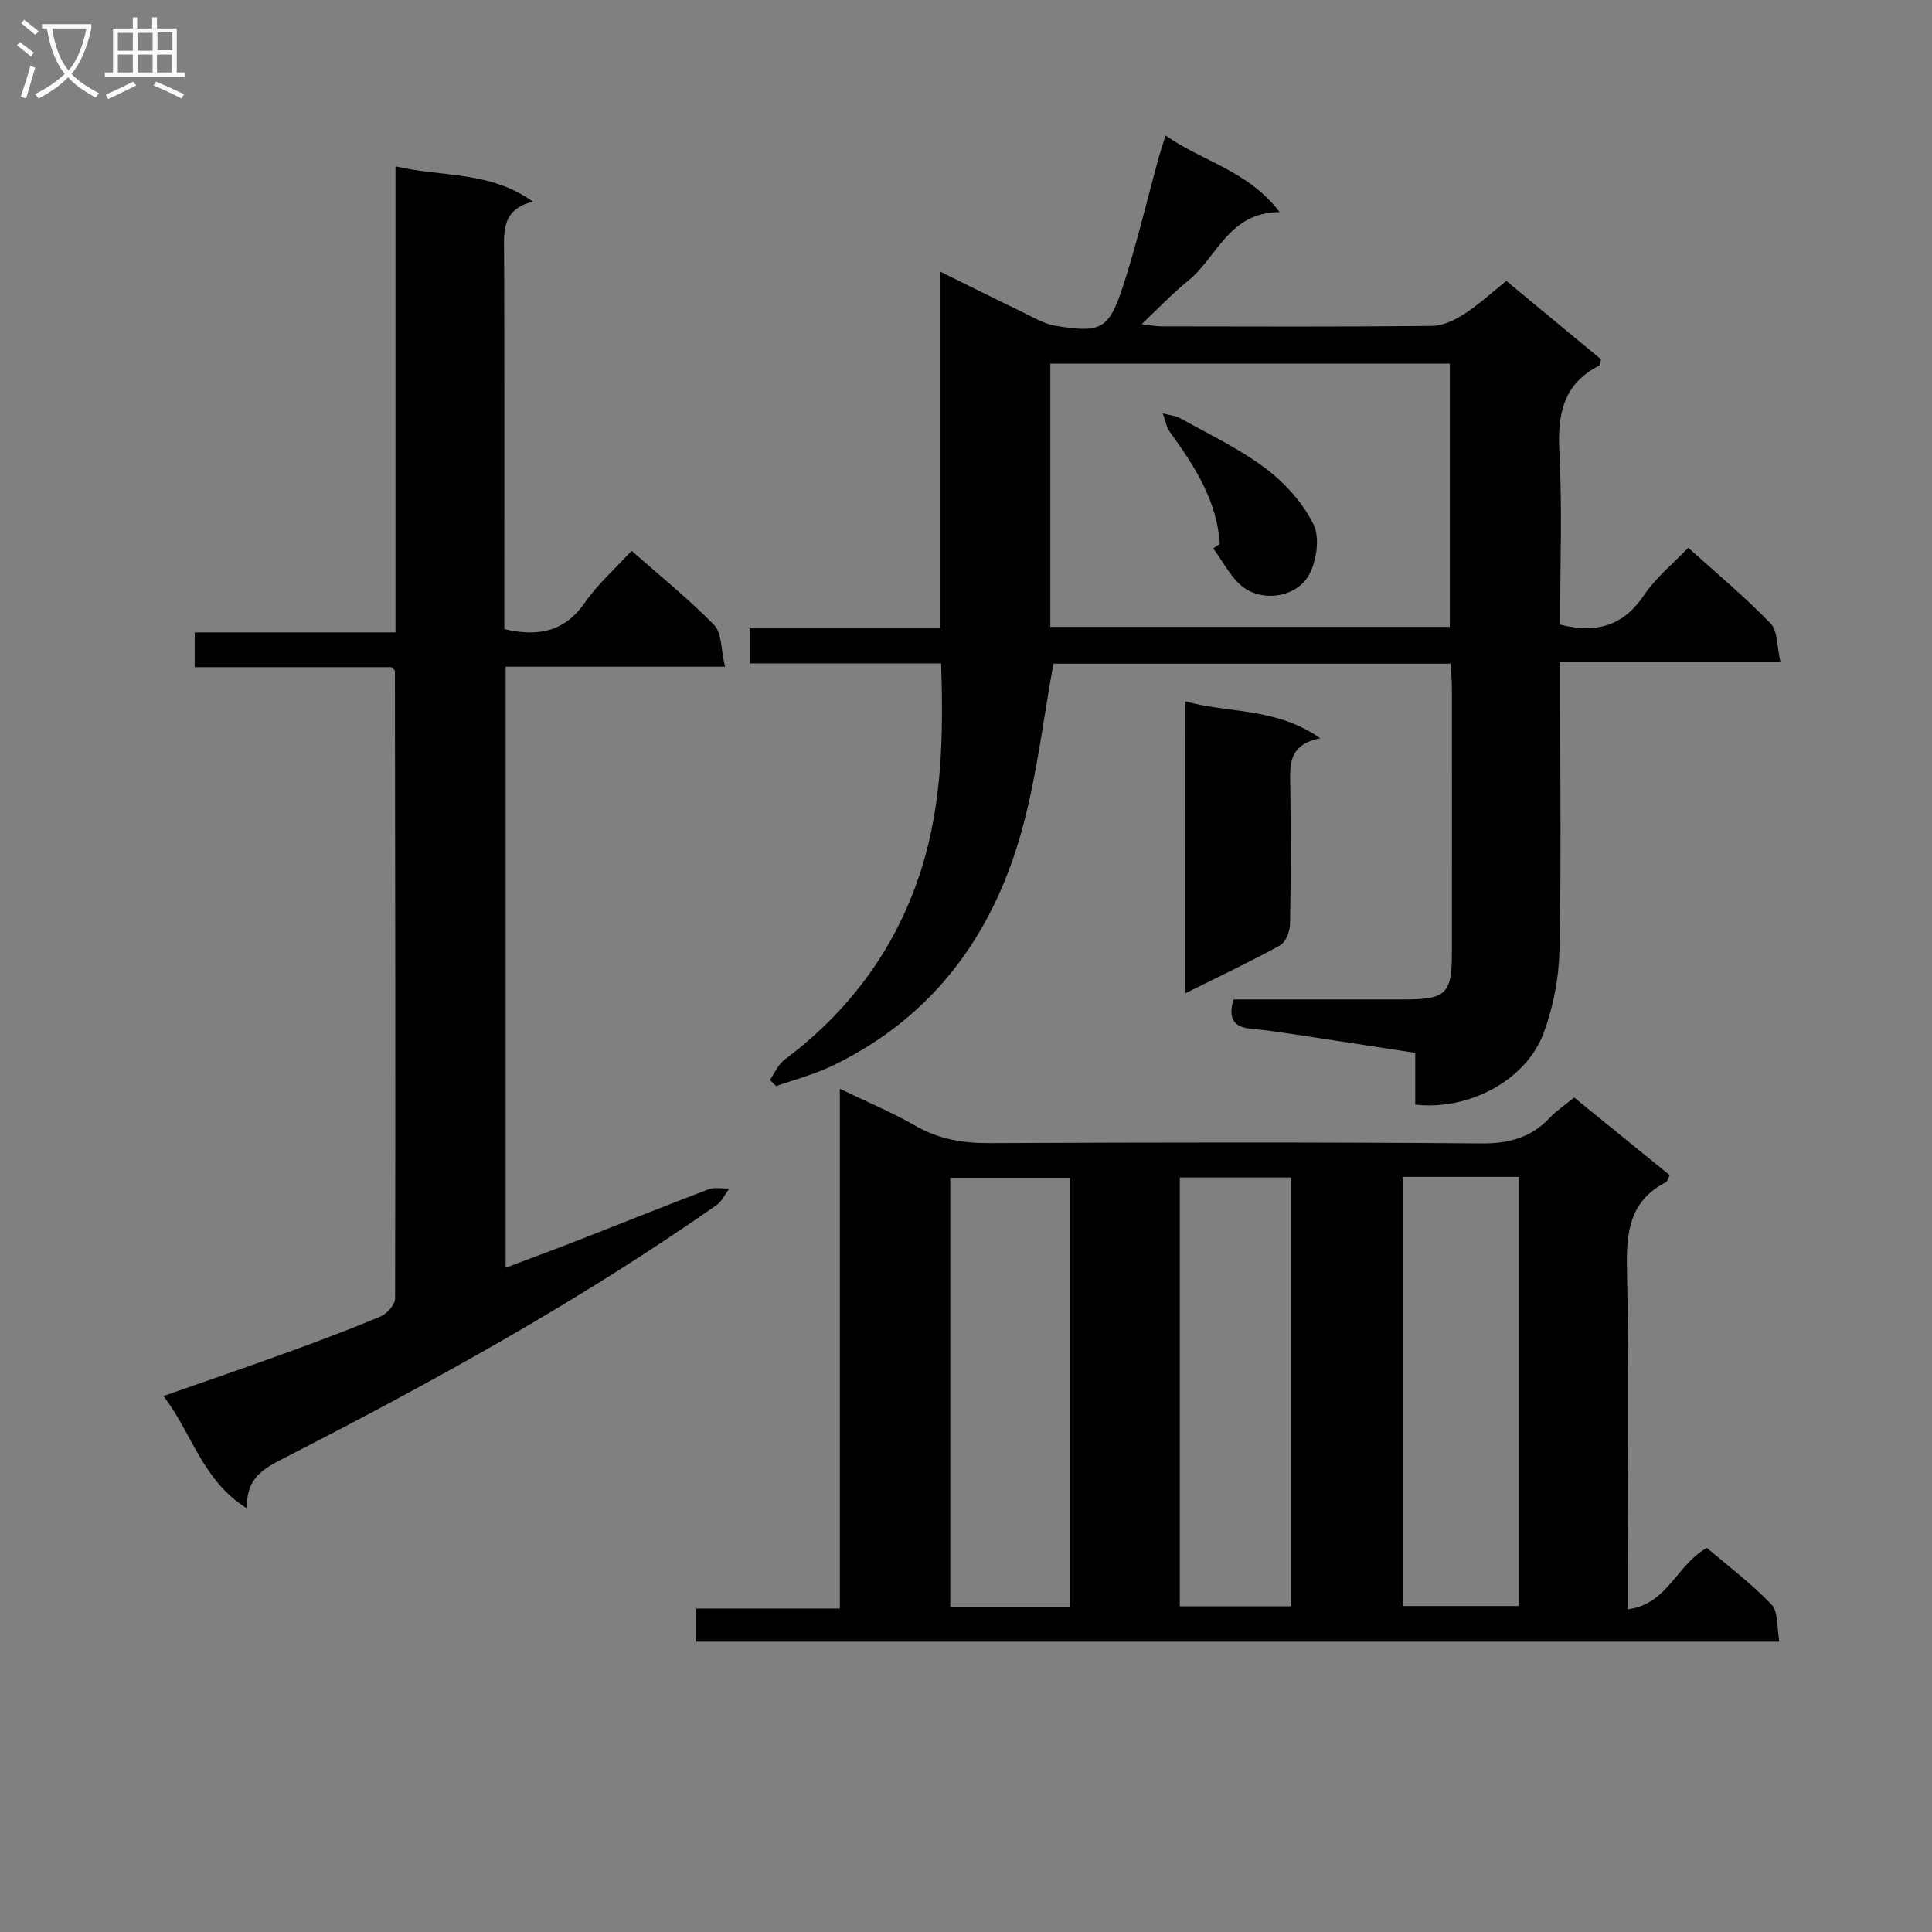
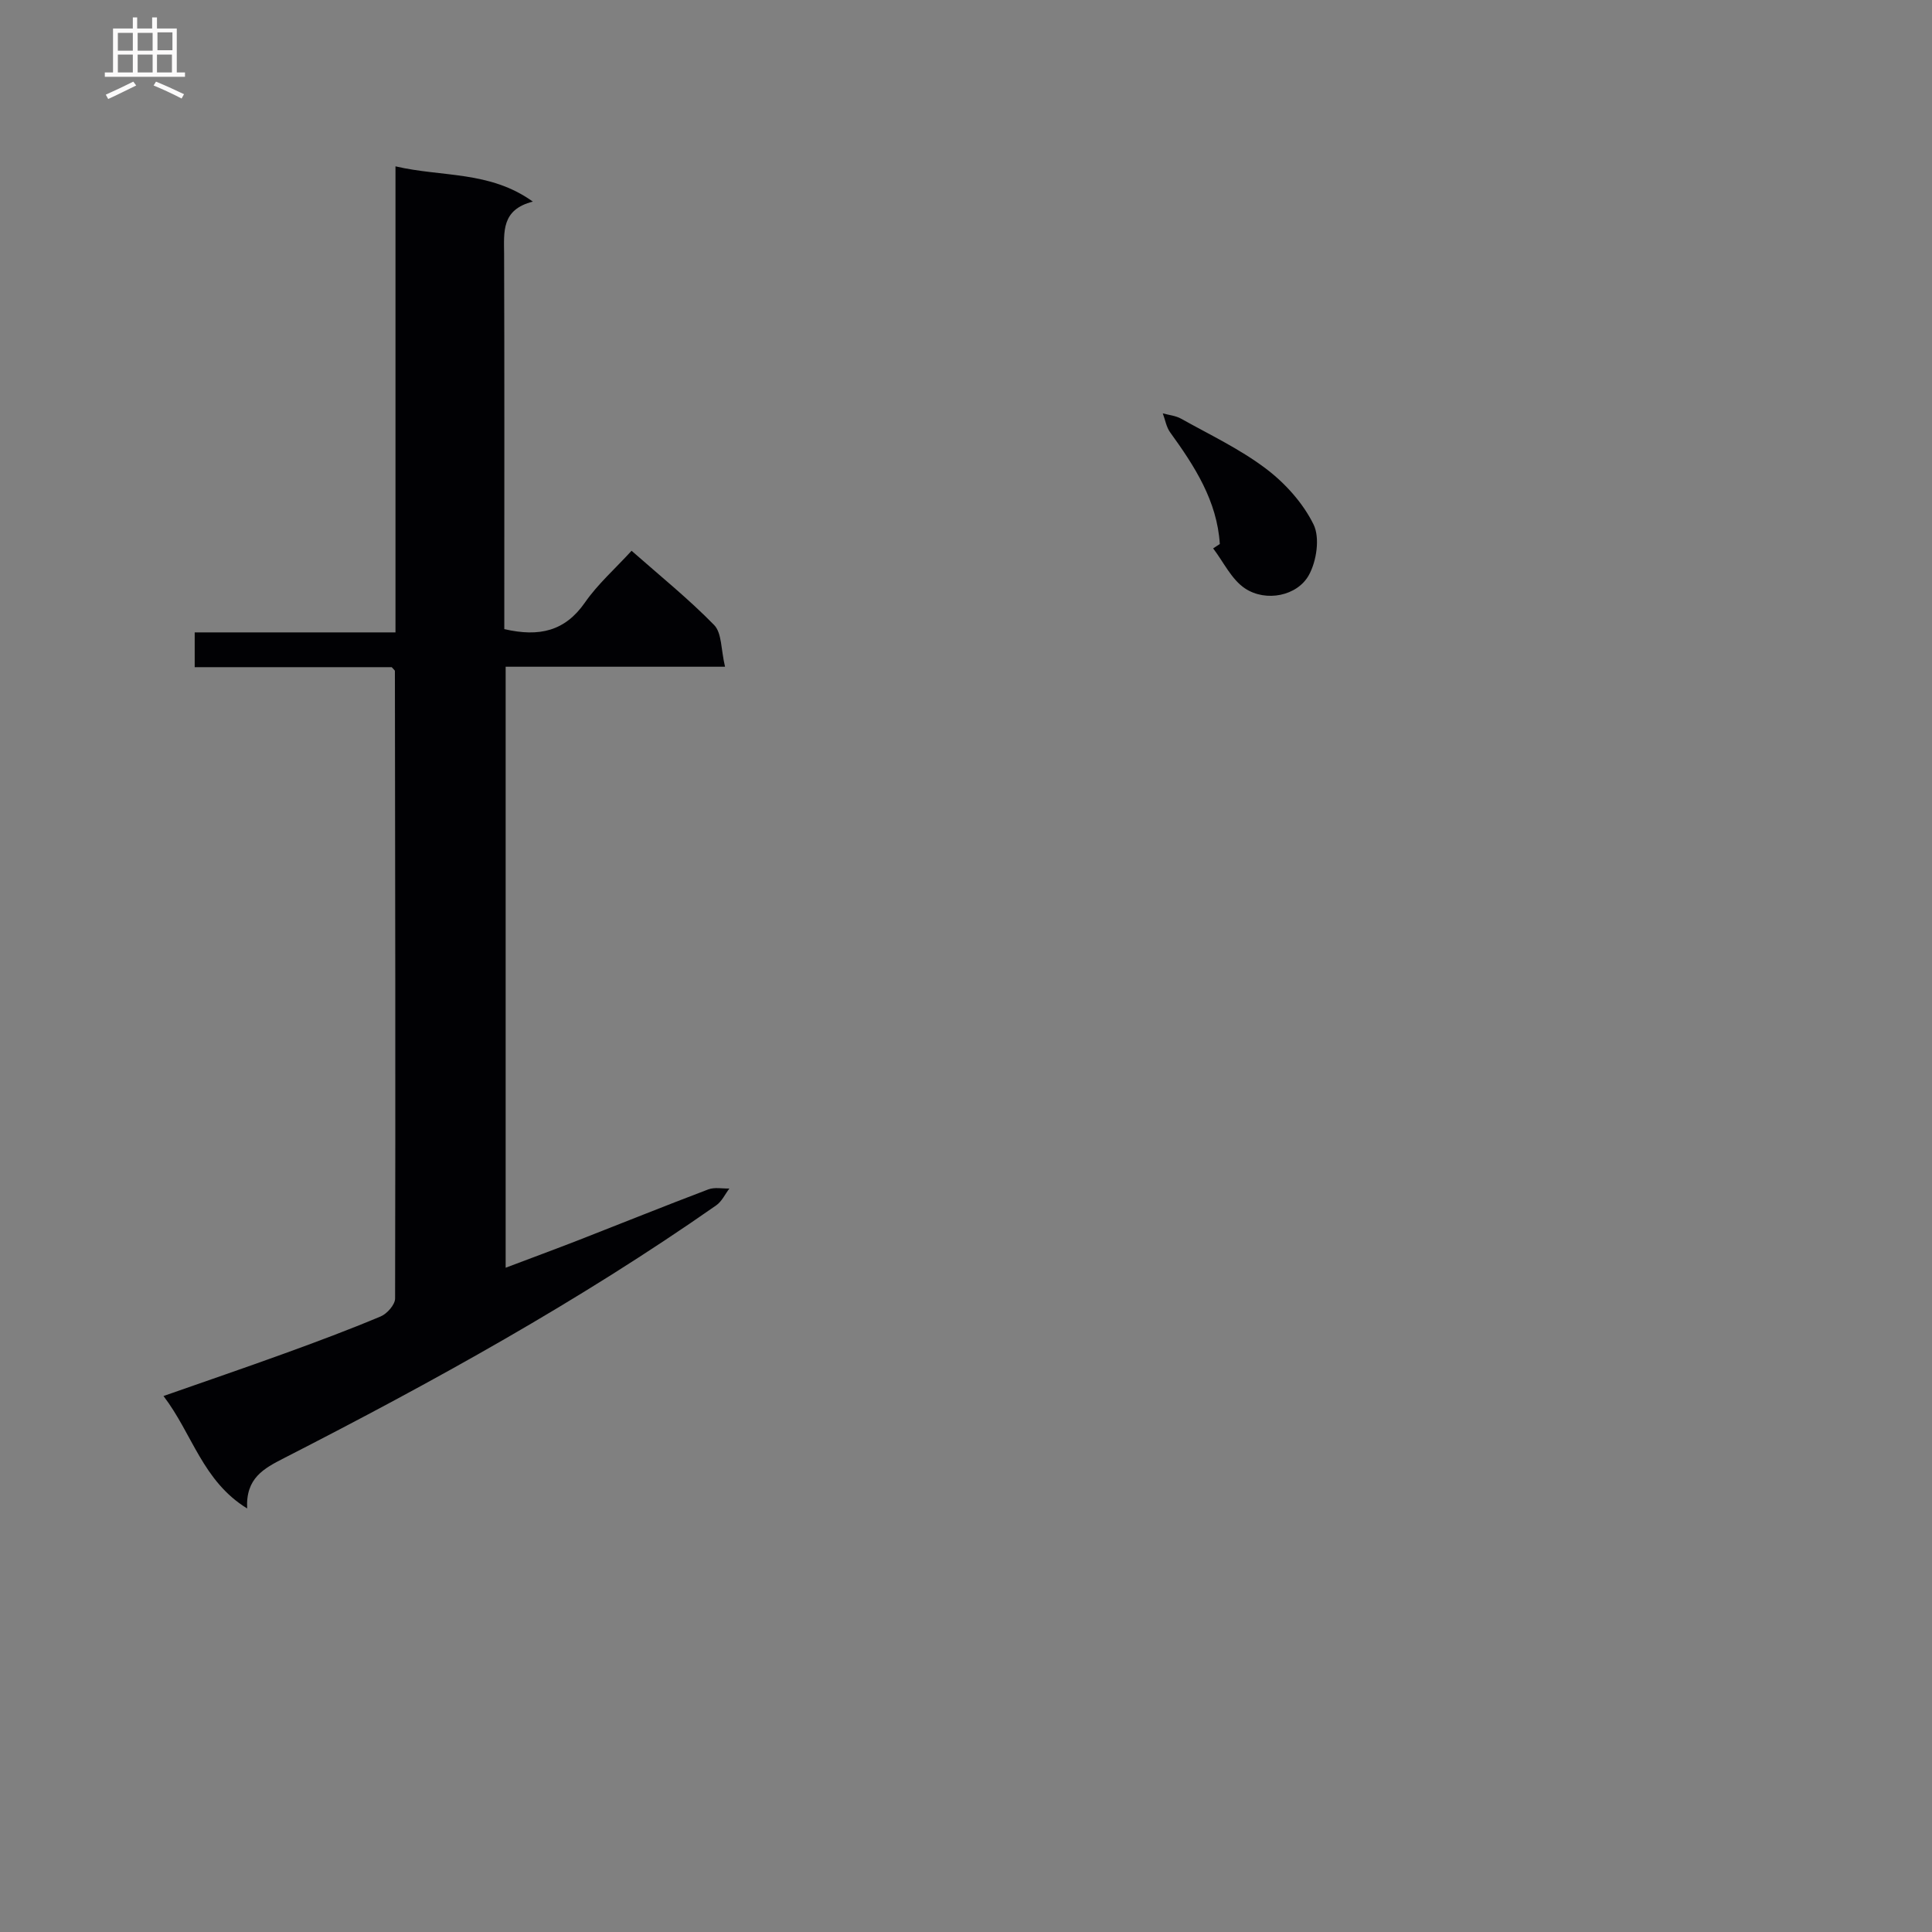
<svg xmlns="http://www.w3.org/2000/svg" enable-background="new 0 0 400 400" viewBox="0 0 400 400">
  <rect x="0" y="0" width="400" height="400" fill="#808080" stroke="none" />
  <g fill="#010104">
-     <path d="m325.92 227.23c6.86 5.57 13.3 10.81 19.76 16.06-.32.65-.42 1.29-.76 1.47-7.48 3.85-8.24 10.24-8.08 17.92.47 21.48.16 42.98.16 64.47v6.04c8.25-1.02 10.05-9.18 16.4-12.71 4.28 3.66 9.19 7.34 13.37 11.72 1.46 1.53 1.09 4.81 1.63 7.69-75.17 0-149.55 0-224.25 0 0-2.19 0-4.26 0-6.86h29.73c0-35.91 0-71.31 0-107.61 5.73 2.77 10.89 4.92 15.69 7.68 4.81 2.76 9.76 3.59 15.23 3.57 33.99-.15 67.97-.22 101.96.06 5.77.05 10.32-1.25 14.2-5.4 1.35-1.44 3.05-2.54 4.96-4.1zm-104.36 105.49c0-29.78 0-59.19 0-88.88-8.37 0-16.56 0-24.82 0v88.88zm68.85-89.06v88.85h24.05c0-29.81 0-59.21 0-88.85-8.14 0-15.92 0-24.05 0zm-23.05.13c-8 0-15.54 0-23.09 0v88.77h23.09c0-29.65 0-58.93 0-88.77z" />
-     <path d="m323 129.32c7.85 1.97 13.28.04 17.45-6.2 2.37-3.53 5.84-6.32 9.08-9.72 5.86 5.29 11.75 10.19 17.04 15.66 1.51 1.56 1.3 4.8 2.06 8-15.57 0-30.3 0-45.62 0v5.91c0 18 .26 36-.15 53.99-.13 5.68-1.29 11.59-3.27 16.92-3.63 9.79-15.46 16.07-26.58 14.82 0-3.39 0-6.84 0-10.72-8.66-1.33-16.98-2.62-25.3-3.87-2.79-.42-5.59-.85-8.4-1.08-3.52-.28-5.22-1.77-3.91-6.11h14.57c7 0 14 .01 21 0 8.35-.01 9.62-1.22 9.63-9.44.02-18.33.01-36.66 0-55 0-1.62-.17-3.24-.27-5.07-27.83 0-55.25 0-82.23 0-2.03 11.21-3.33 22.27-6.12 32.95-5.84 22.41-18.3 40.04-39.7 50.32-3.69 1.77-7.72 2.82-11.6 4.2-.43-.43-.85-.86-1.28-1.29.99-1.42 1.71-3.2 3.03-4.19 13.6-10.2 23.21-23.25 28.33-39.46 4.32-13.68 4.57-27.79 4.09-42.59-13.22 0-26.28 0-39.61 0 0-2.7 0-4.77 0-7.26h39.42c0-24.48 0-48.56 0-73.85 6.11 3.01 11.33 5.63 16.59 8.16 2.38 1.14 4.76 2.63 7.29 3.05 9.5 1.57 11.09.75 14.08-8.54 2.79-8.66 4.88-17.56 7.29-26.34.35-1.26.77-2.5 1.41-4.53 7.63 5.42 17.01 7.21 23.62 15.87-10.63.07-12.94 9.41-19.01 14.27-3.22 2.58-6.06 5.63-9.56 8.94 1.66.19 2.86.45 4.05.45 18.67.03 37.33.1 56-.09 2.25-.02 4.72-1.17 6.68-2.43 3.03-1.95 5.72-4.44 8.77-6.88 6.73 5.57 13.23 10.95 19.62 16.23-.21.71-.21 1.2-.41 1.3-7.42 3.8-8.64 10.03-8.23 17.81.62 11.93.15 23.91.15 35.81zm-22.83.47c0-18.48 0-36.51 0-54.5-27.83 0-55.24 0-82.71 0v54.5z" />
    <path d="m150.11 138.04c-15.95 0-30.55 0-45.42 0v124.43c5.31-2.01 10.2-3.81 15.06-5.7 8.97-3.5 17.9-7.11 26.9-10.52 1.29-.49 2.9-.14 4.36-.18-.89 1.17-1.56 2.67-2.72 3.48-28.4 19.86-58.67 36.57-89.47 52.33-4.22 2.16-7.97 4.15-7.65 10.43-9.24-5.68-11.32-15.42-17.32-23.28 8.84-3.1 16.95-5.87 25-8.79 6.71-2.43 13.4-4.93 19.97-7.69 1.32-.55 2.97-2.43 2.98-3.7.1-43.31.02-86.63-.04-129.94 0-.12-.2-.25-.66-.78-13.23 0-26.83 0-40.79 0 0-2.45 0-4.51 0-7.2h41.57c0-32.35 0-64.08 0-96.49 9.67 2.26 19.49.88 28.44 7.3-6.56 1.66-5.97 6.29-5.95 10.89.08 23.99.04 47.98.04 71.97v5.65c7.27 1.69 12.59.41 16.7-5.51 2.63-3.79 6.2-6.94 9.65-10.71 5.82 5.14 11.79 9.94 17.1 15.38 1.61 1.66 1.4 5.09 2.25 8.63z" />
-     <path d="m245.39 145.19c8.87 2.54 18.77 1.19 27.97 7.67-6.99 1.34-6.26 6-6.21 10.51.1 9.33.12 18.66-.06 27.99-.03 1.51-.91 3.72-2.08 4.37-6.24 3.44-12.7 6.48-19.61 9.92-.01-20.4-.01-40.25-.01-60.46z" />
    <path d="m252.55 112.63c-.57-8.94-5.21-16.1-10.28-23.11-.8-1.1-1.03-2.62-1.53-3.94 1.28.36 2.68.48 3.8 1.11 5.93 3.32 12.16 6.26 17.54 10.33 3.99 3.01 7.69 7.12 9.87 11.55 1.36 2.76.64 7.59-.96 10.49-2.4 4.34-8.88 5.63-13.2 2.78-2.81-1.85-4.46-5.47-6.62-8.3.46-.31.92-.61 1.38-.91z" />
  </g>
-   <path d="m6.4 11.7c-1-.8-1.9-1.6-2.9-2.3l.6-.7c.9.7 1.9 1.4 2.9 2.2zm-2.1 8.3c.7-2.1 1.4-4.2 2-6.4.2.1.6.3 1 .4-.7 2.3-1.3 4.4-1.9 6.4zm3-12.8c-1.1-.9-2.1-1.7-2.9-2.4l.6-.7c1 .8 2 1.5 3 2.4zm1.4-1.3v-.9h10.2v.9c-.9 4.2-2.3 7.3-4.1 9.4 1.3 1.4 3.2 2.7 5.7 4-.2.2-.4.5-.7.9-2.5-1.4-4.4-2.7-5.7-4.2-1.4 1.5-3.5 3-6.1 4.4 0 0 0 0-.1-.1-.3-.4-.5-.7-.7-.8 2.7-1.3 4.7-2.8 6.2-4.2-1.8-2.2-3-5.3-3.7-9.4zm9.2 0h-7.1c.6 3.8 1.7 6.7 3.4 8.7 1.7-2 2.9-4.8 3.7-8.7z" fill="#fbfafa" />
  <path d="m31.6 3.6h.9v2.3h4.1v9.1h1.7v.9h-16.6v-.9h1.7v-9.1h4.1v-2.3h.9v2.3h3.1v-2.3zm-4 13.3.6.8c-1.9.9-3.8 1.9-5.8 2.8-.2-.3-.3-.6-.5-.9 2-.9 3.9-1.8 5.7-2.7zm-3.2-10.1v3.7h3.1v-3.7zm0 4.5v3.7h3.1v-3.7zm4.1-4.5v3.7h3.1v-3.7zm0 4.5v3.7h3.1v-3.7zm9.1 9.1c-2.1-1.1-4.1-2-5.8-2.7l.5-.8c2.2.9 4.1 1.8 5.8 2.6zm-1.9-13.7h-3.1v3.7h3.1v-3.6zm-3.2 4.6v3.7h3.1v-3.7z" fill="#fbfafa" />
</svg>